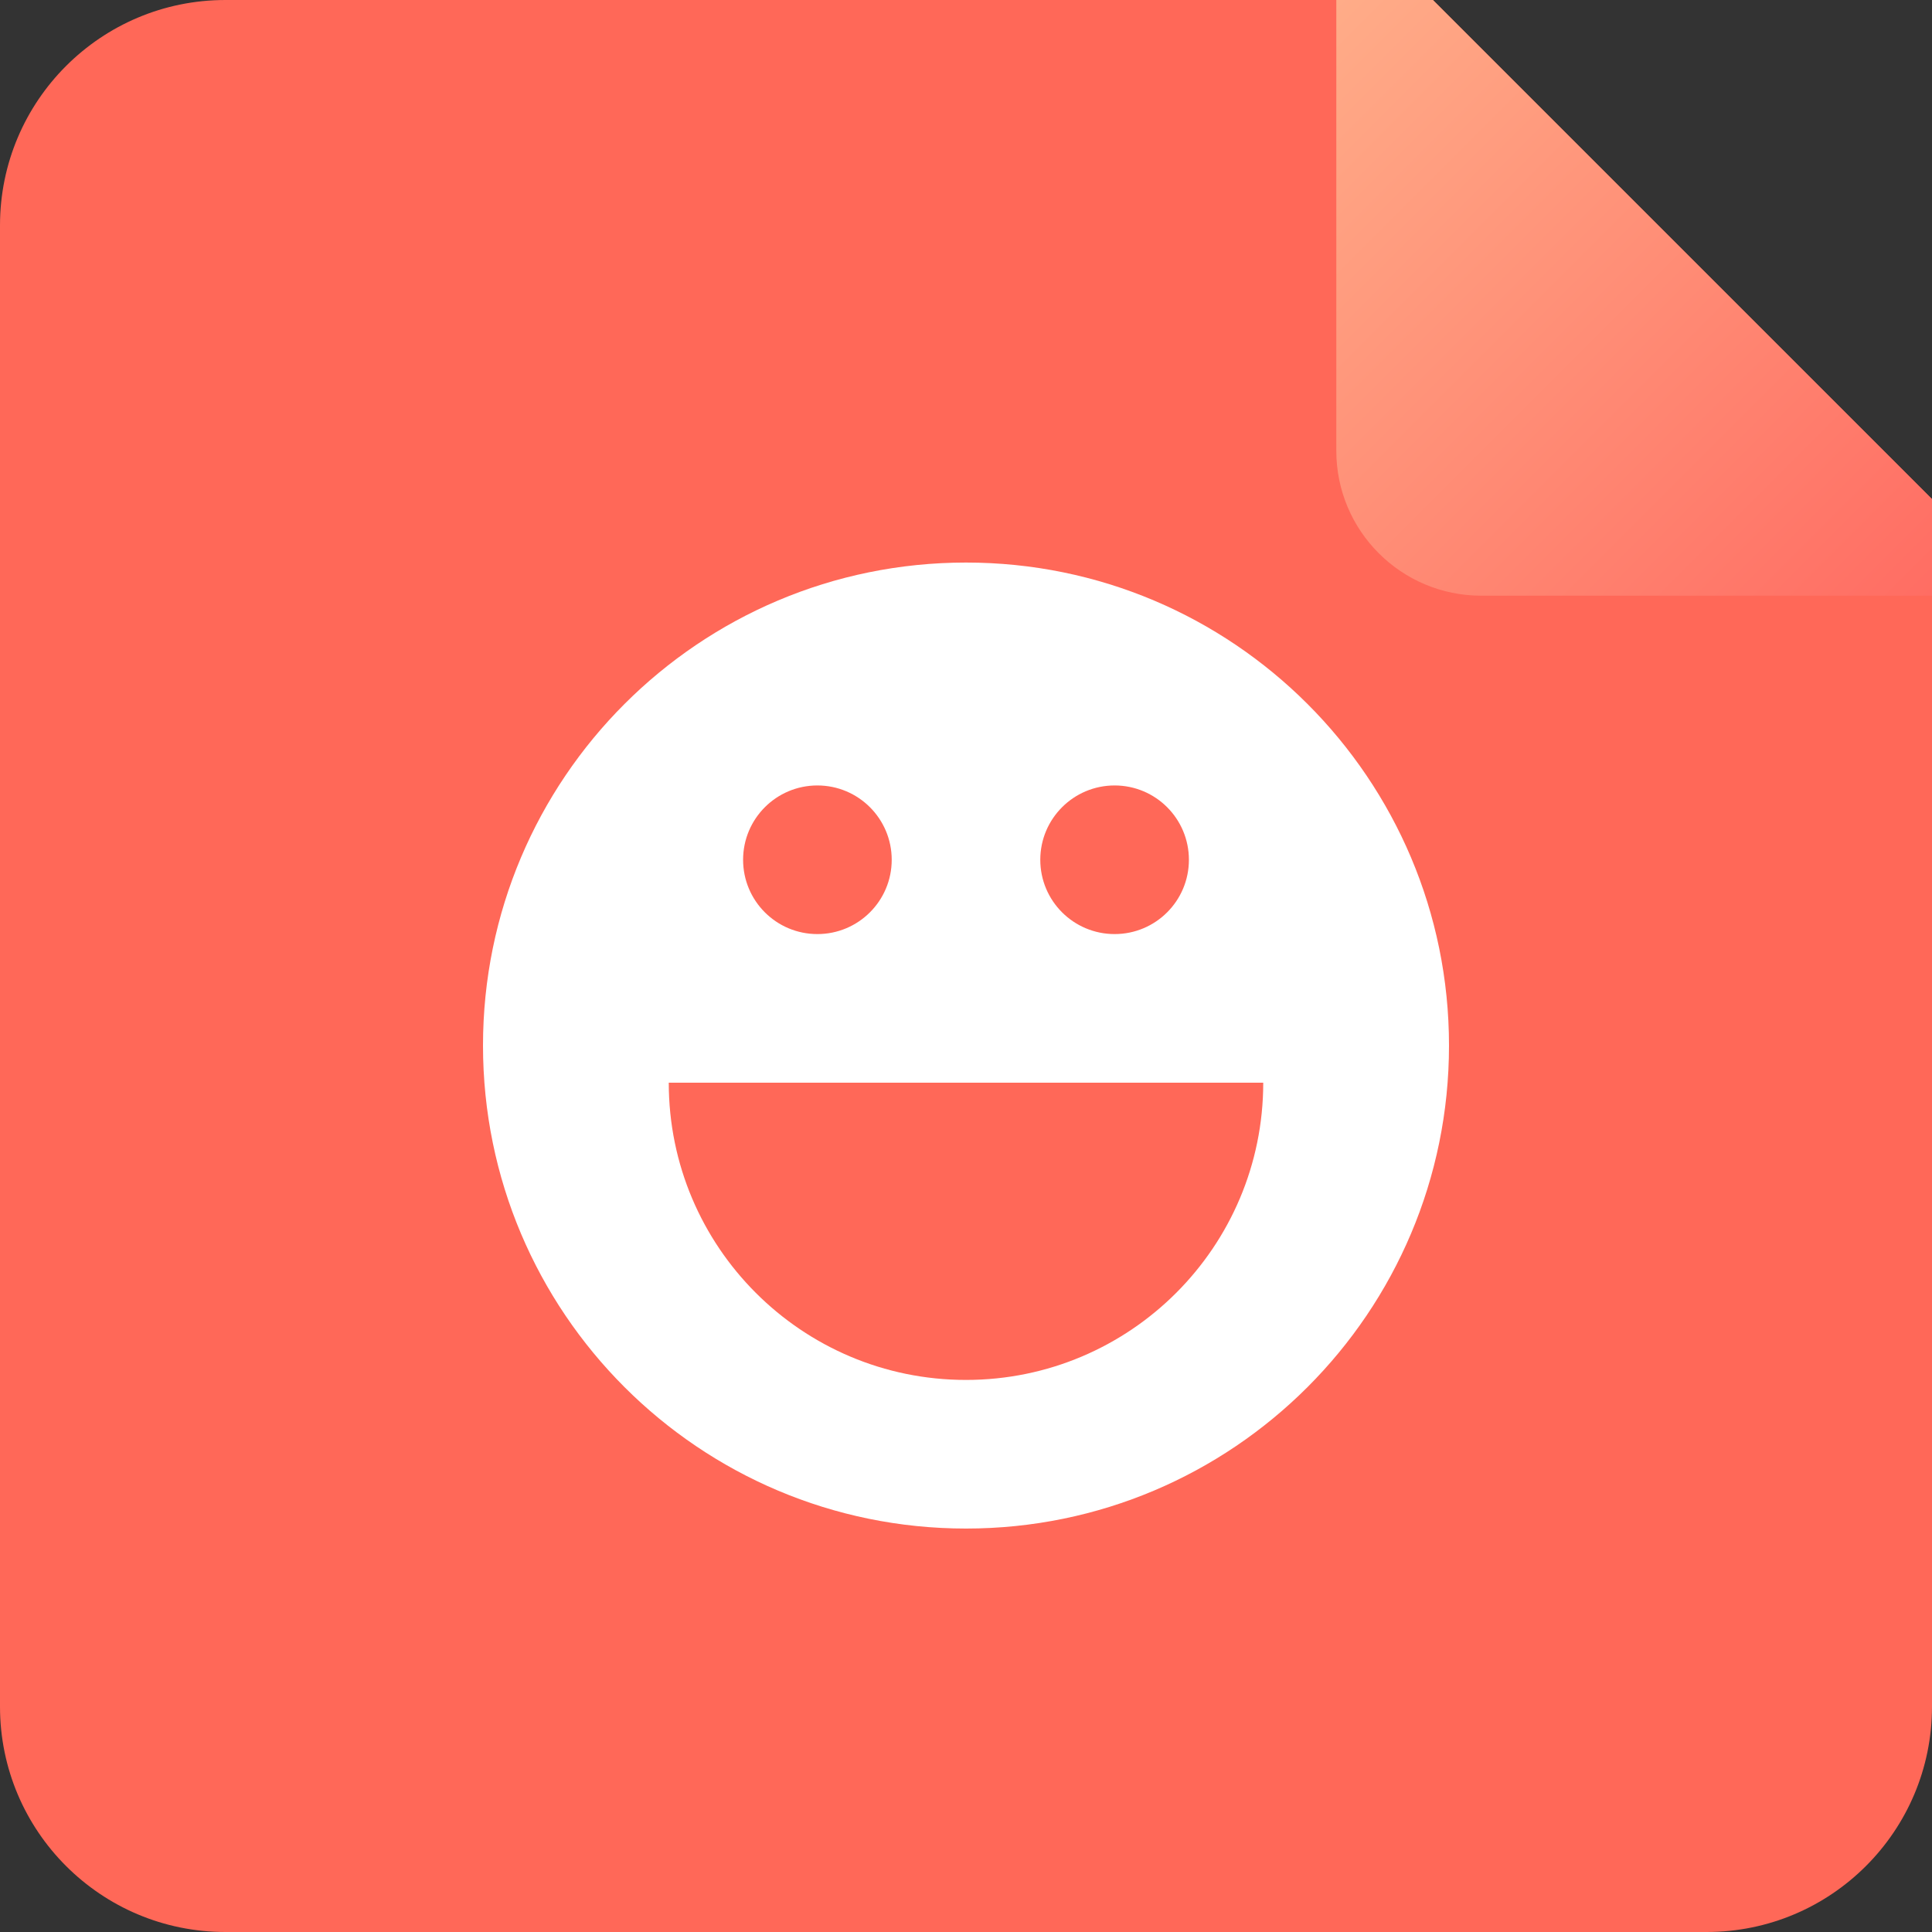
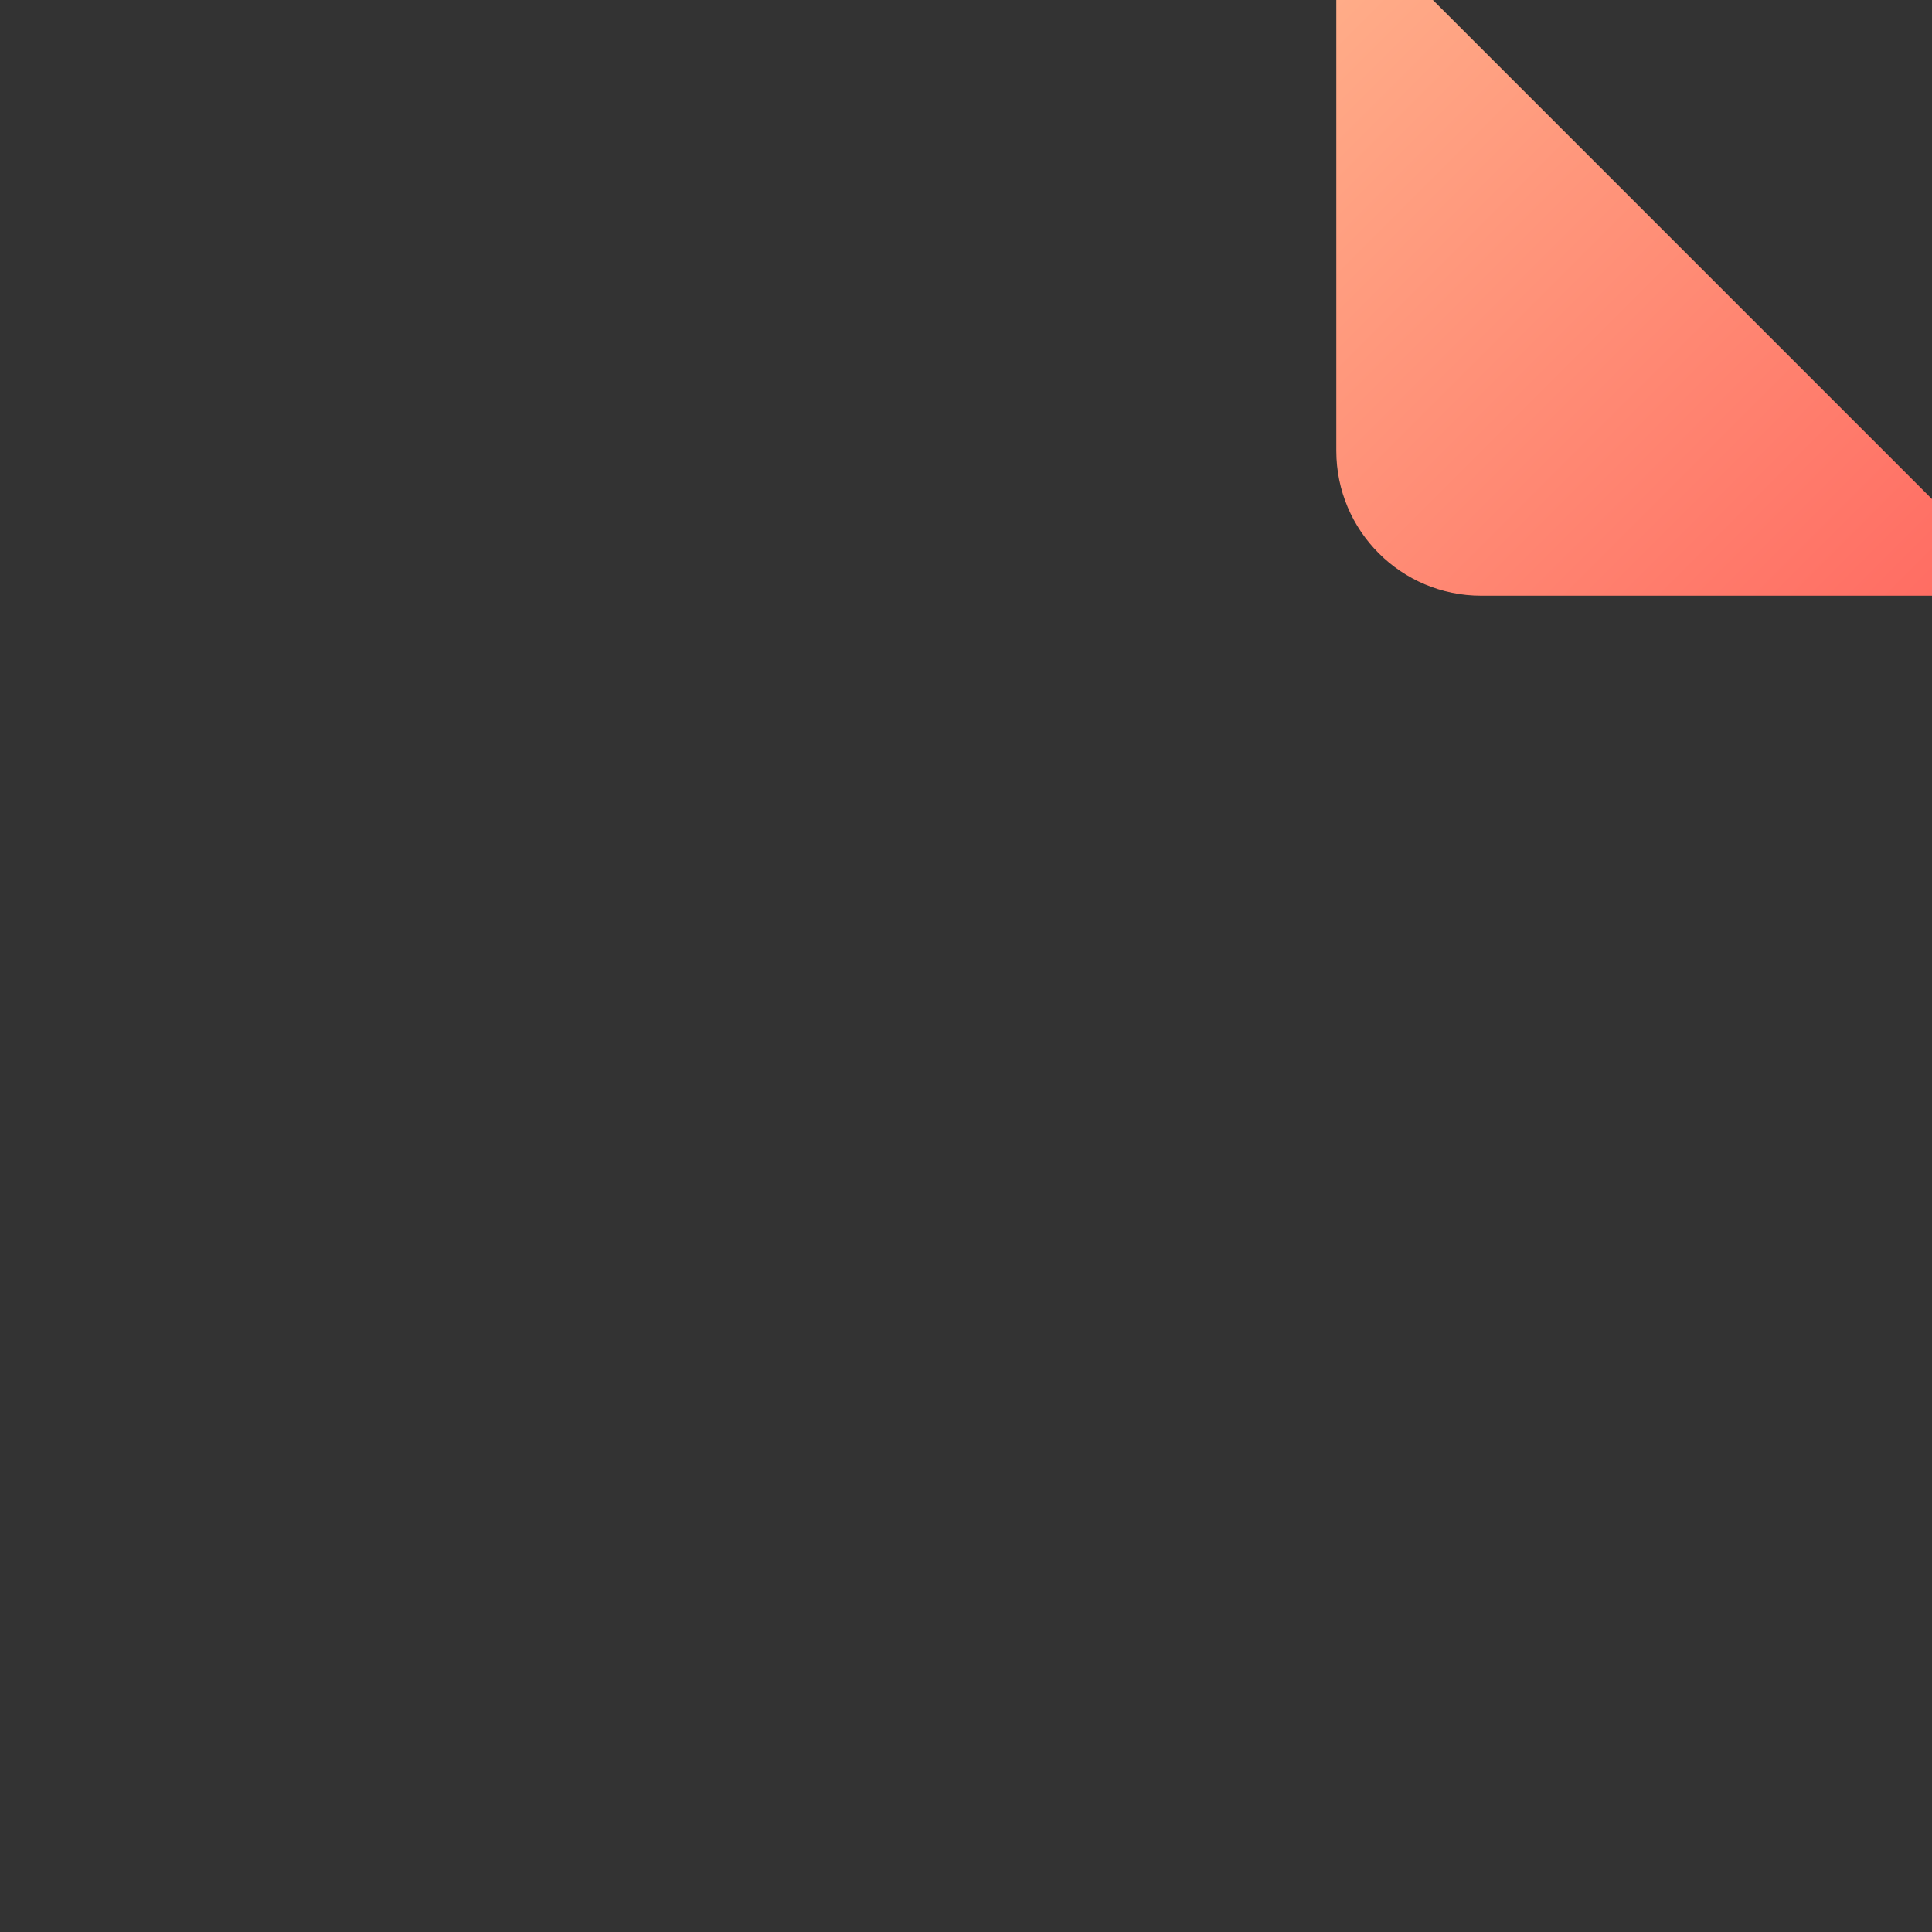
<svg xmlns="http://www.w3.org/2000/svg" width="40" height="40" viewBox="0 0 40 40" fill="none">
  <rect x="0" y="0" width="40" height="40" fill="#333333" stroke="none" />
-   <path d="M29.667 0H4.667C2.089 0 0 2.089 0 4.667V35.333C0 37.911 2.089 40 4.667 40H35.333C37.911 40 40 37.911 40 35.333V10.333L29.667 0Z" fill="#FF6858" />
-   <path d="M20 31.647C14.477 31.647 10 27.17 10 21.647C10 16.124 14.477 11.647 20 11.647C25.523 11.647 30 16.124 30 21.647C30 27.17 25.523 31.647 20 31.647ZM20 28.57C23.399 28.57 26.154 25.815 26.154 22.416H13.846C13.846 25.815 16.601 28.57 20 28.57ZM16.923 19.339C17.773 19.339 18.462 18.651 18.462 17.801C18.462 16.951 17.773 16.262 16.923 16.262C16.073 16.262 15.385 16.951 15.385 17.801C15.385 18.651 16.073 19.339 16.923 19.339ZM23.077 19.339C23.927 19.339 24.615 18.651 24.615 17.801C24.615 16.951 23.927 16.262 23.077 16.262C22.227 16.262 21.538 16.951 21.538 17.801C21.538 18.651 22.227 19.339 23.077 19.339Z" fill="white" />
-   <path d="M27.667 0H29.667L40 10.333V12.333H30.667C29.01 12.333 27.667 10.99 27.667 9.333V0Z" fill="url(#paint0_linear_23_71)" />
+   <path d="M27.667 0H29.667L40 10.333V12.333H30.667C29.01 12.333 27.667 10.99 27.667 9.333Z" fill="url(#paint0_linear_23_71)" />
  <defs>
    <linearGradient id="paint0_linear_23_71" x1="27.667" y1="0" x2="40" y2="12.333" gradientUnits="userSpaceOnUse">
      <stop stop-color="#FFAC88" />
      <stop offset="1" stop-color="#FF6D63" />
    </linearGradient>
  </defs>
</svg>